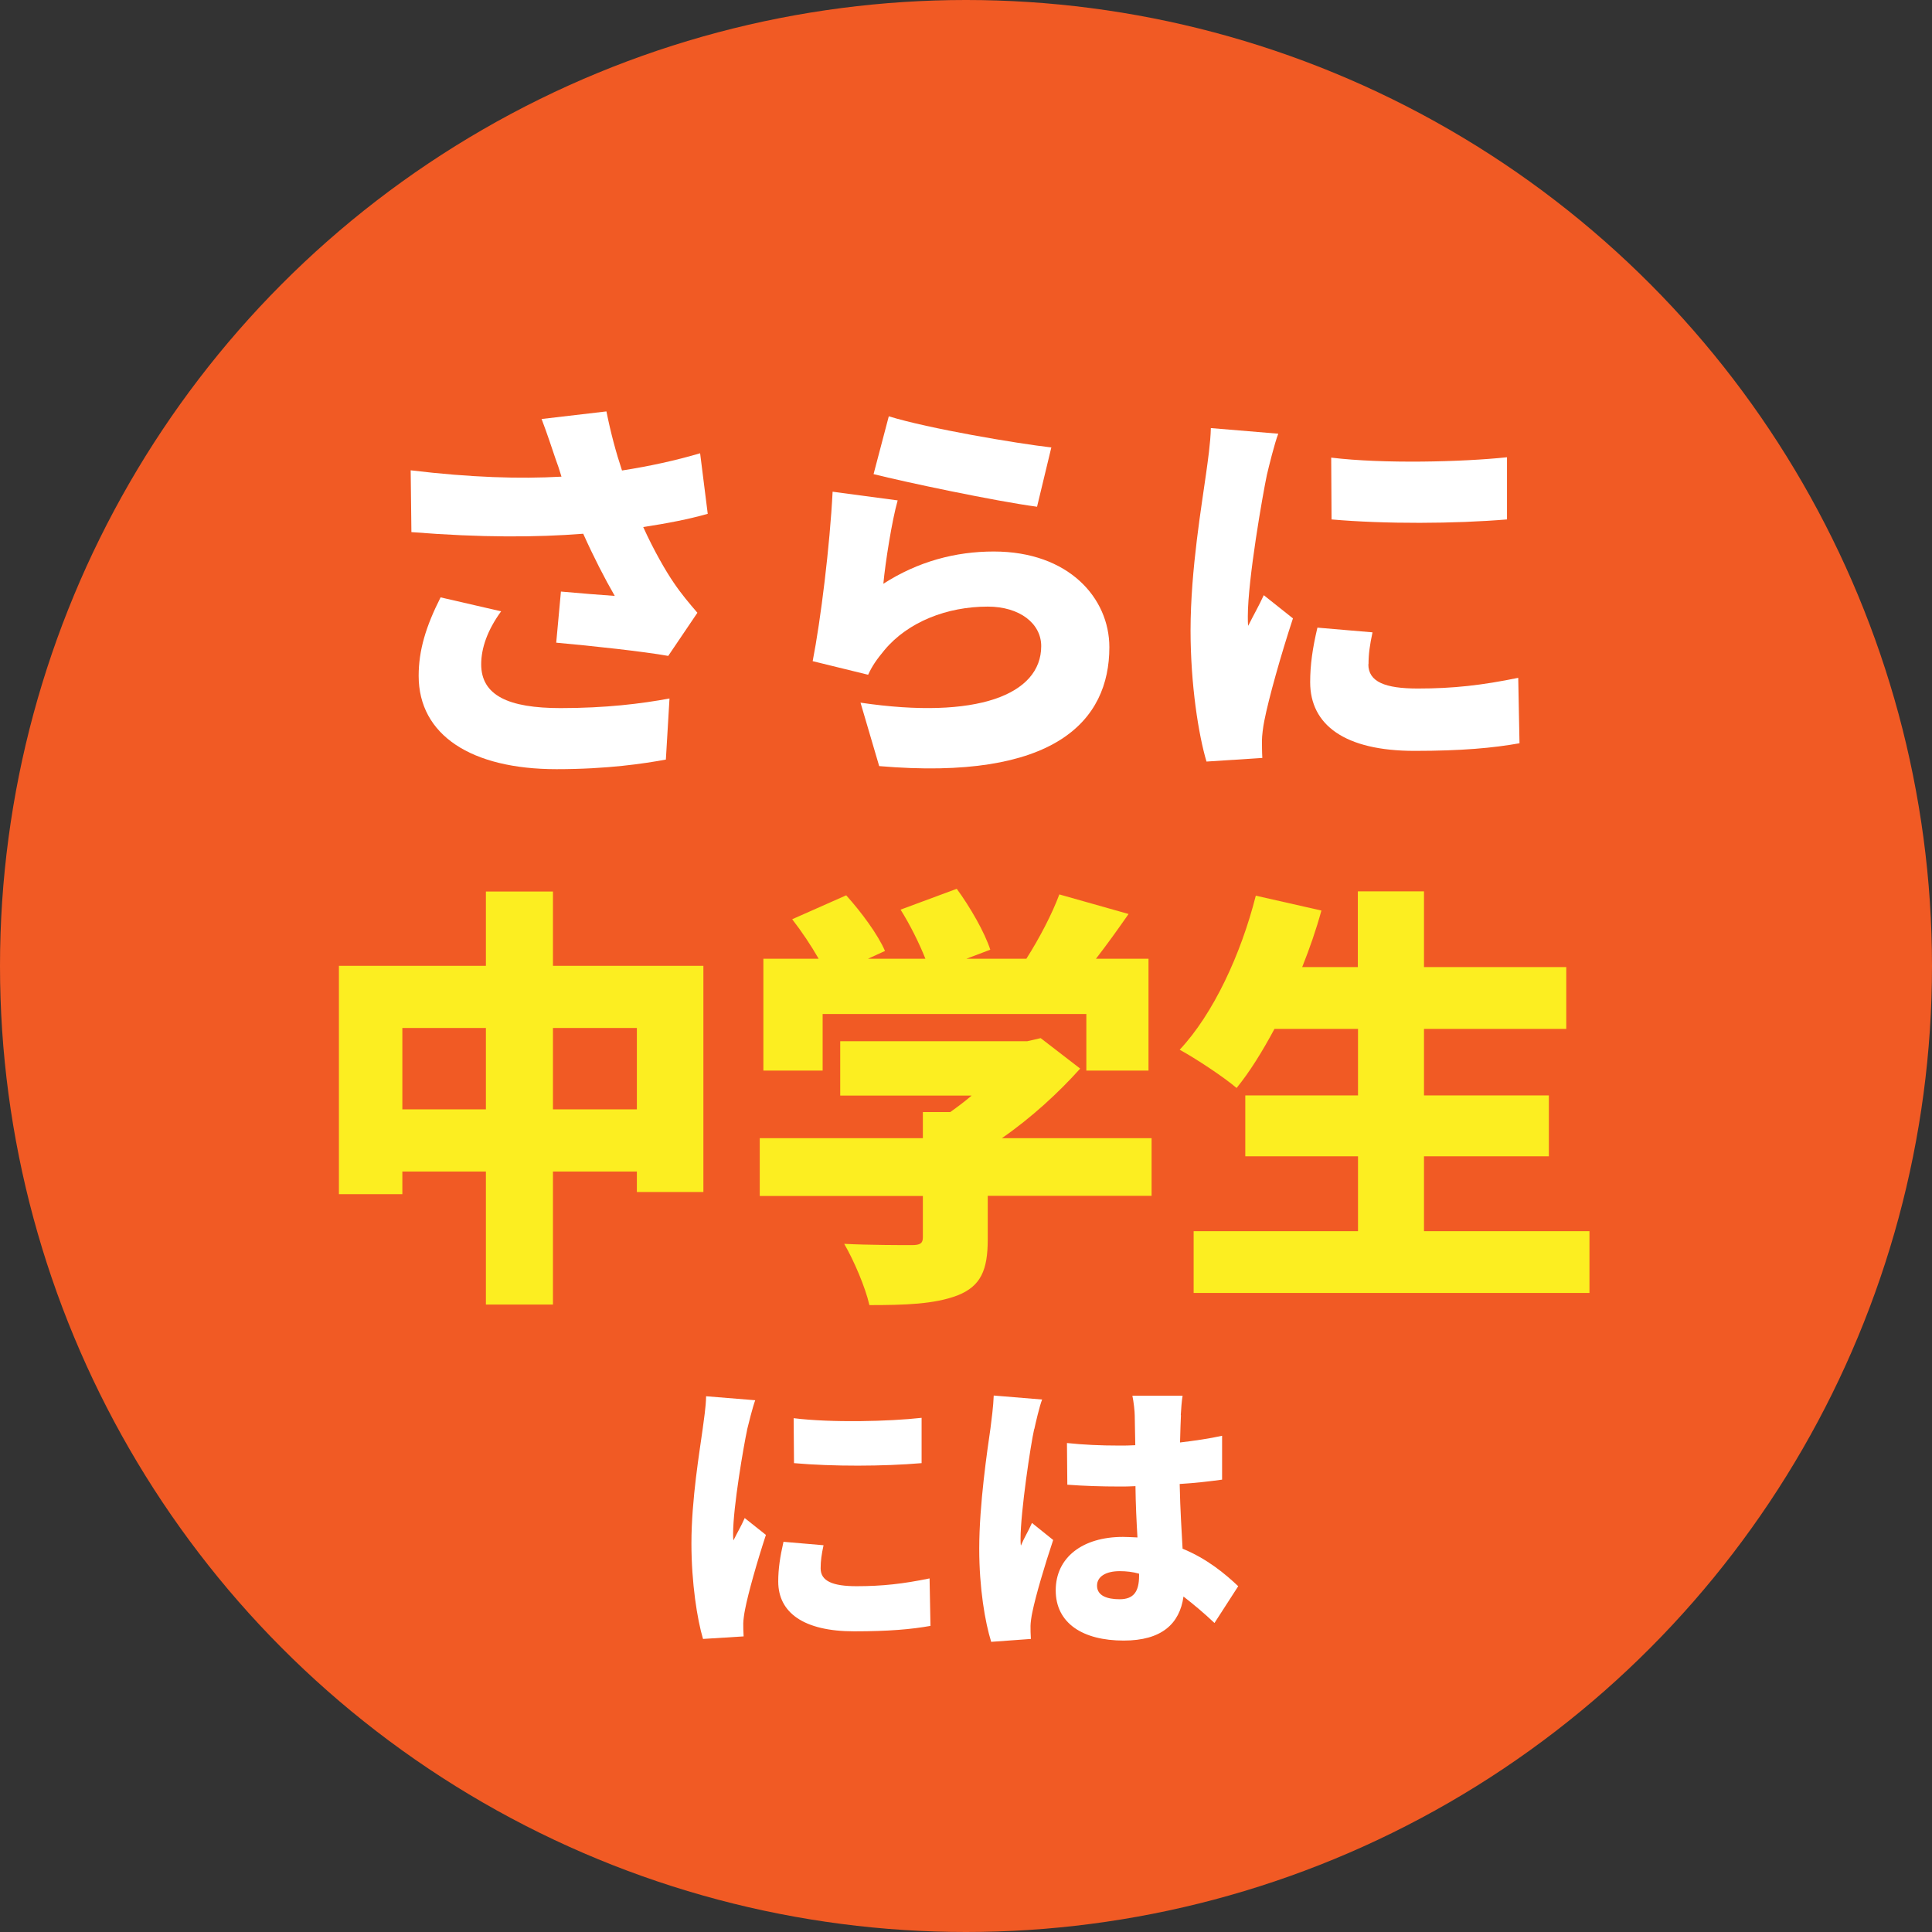
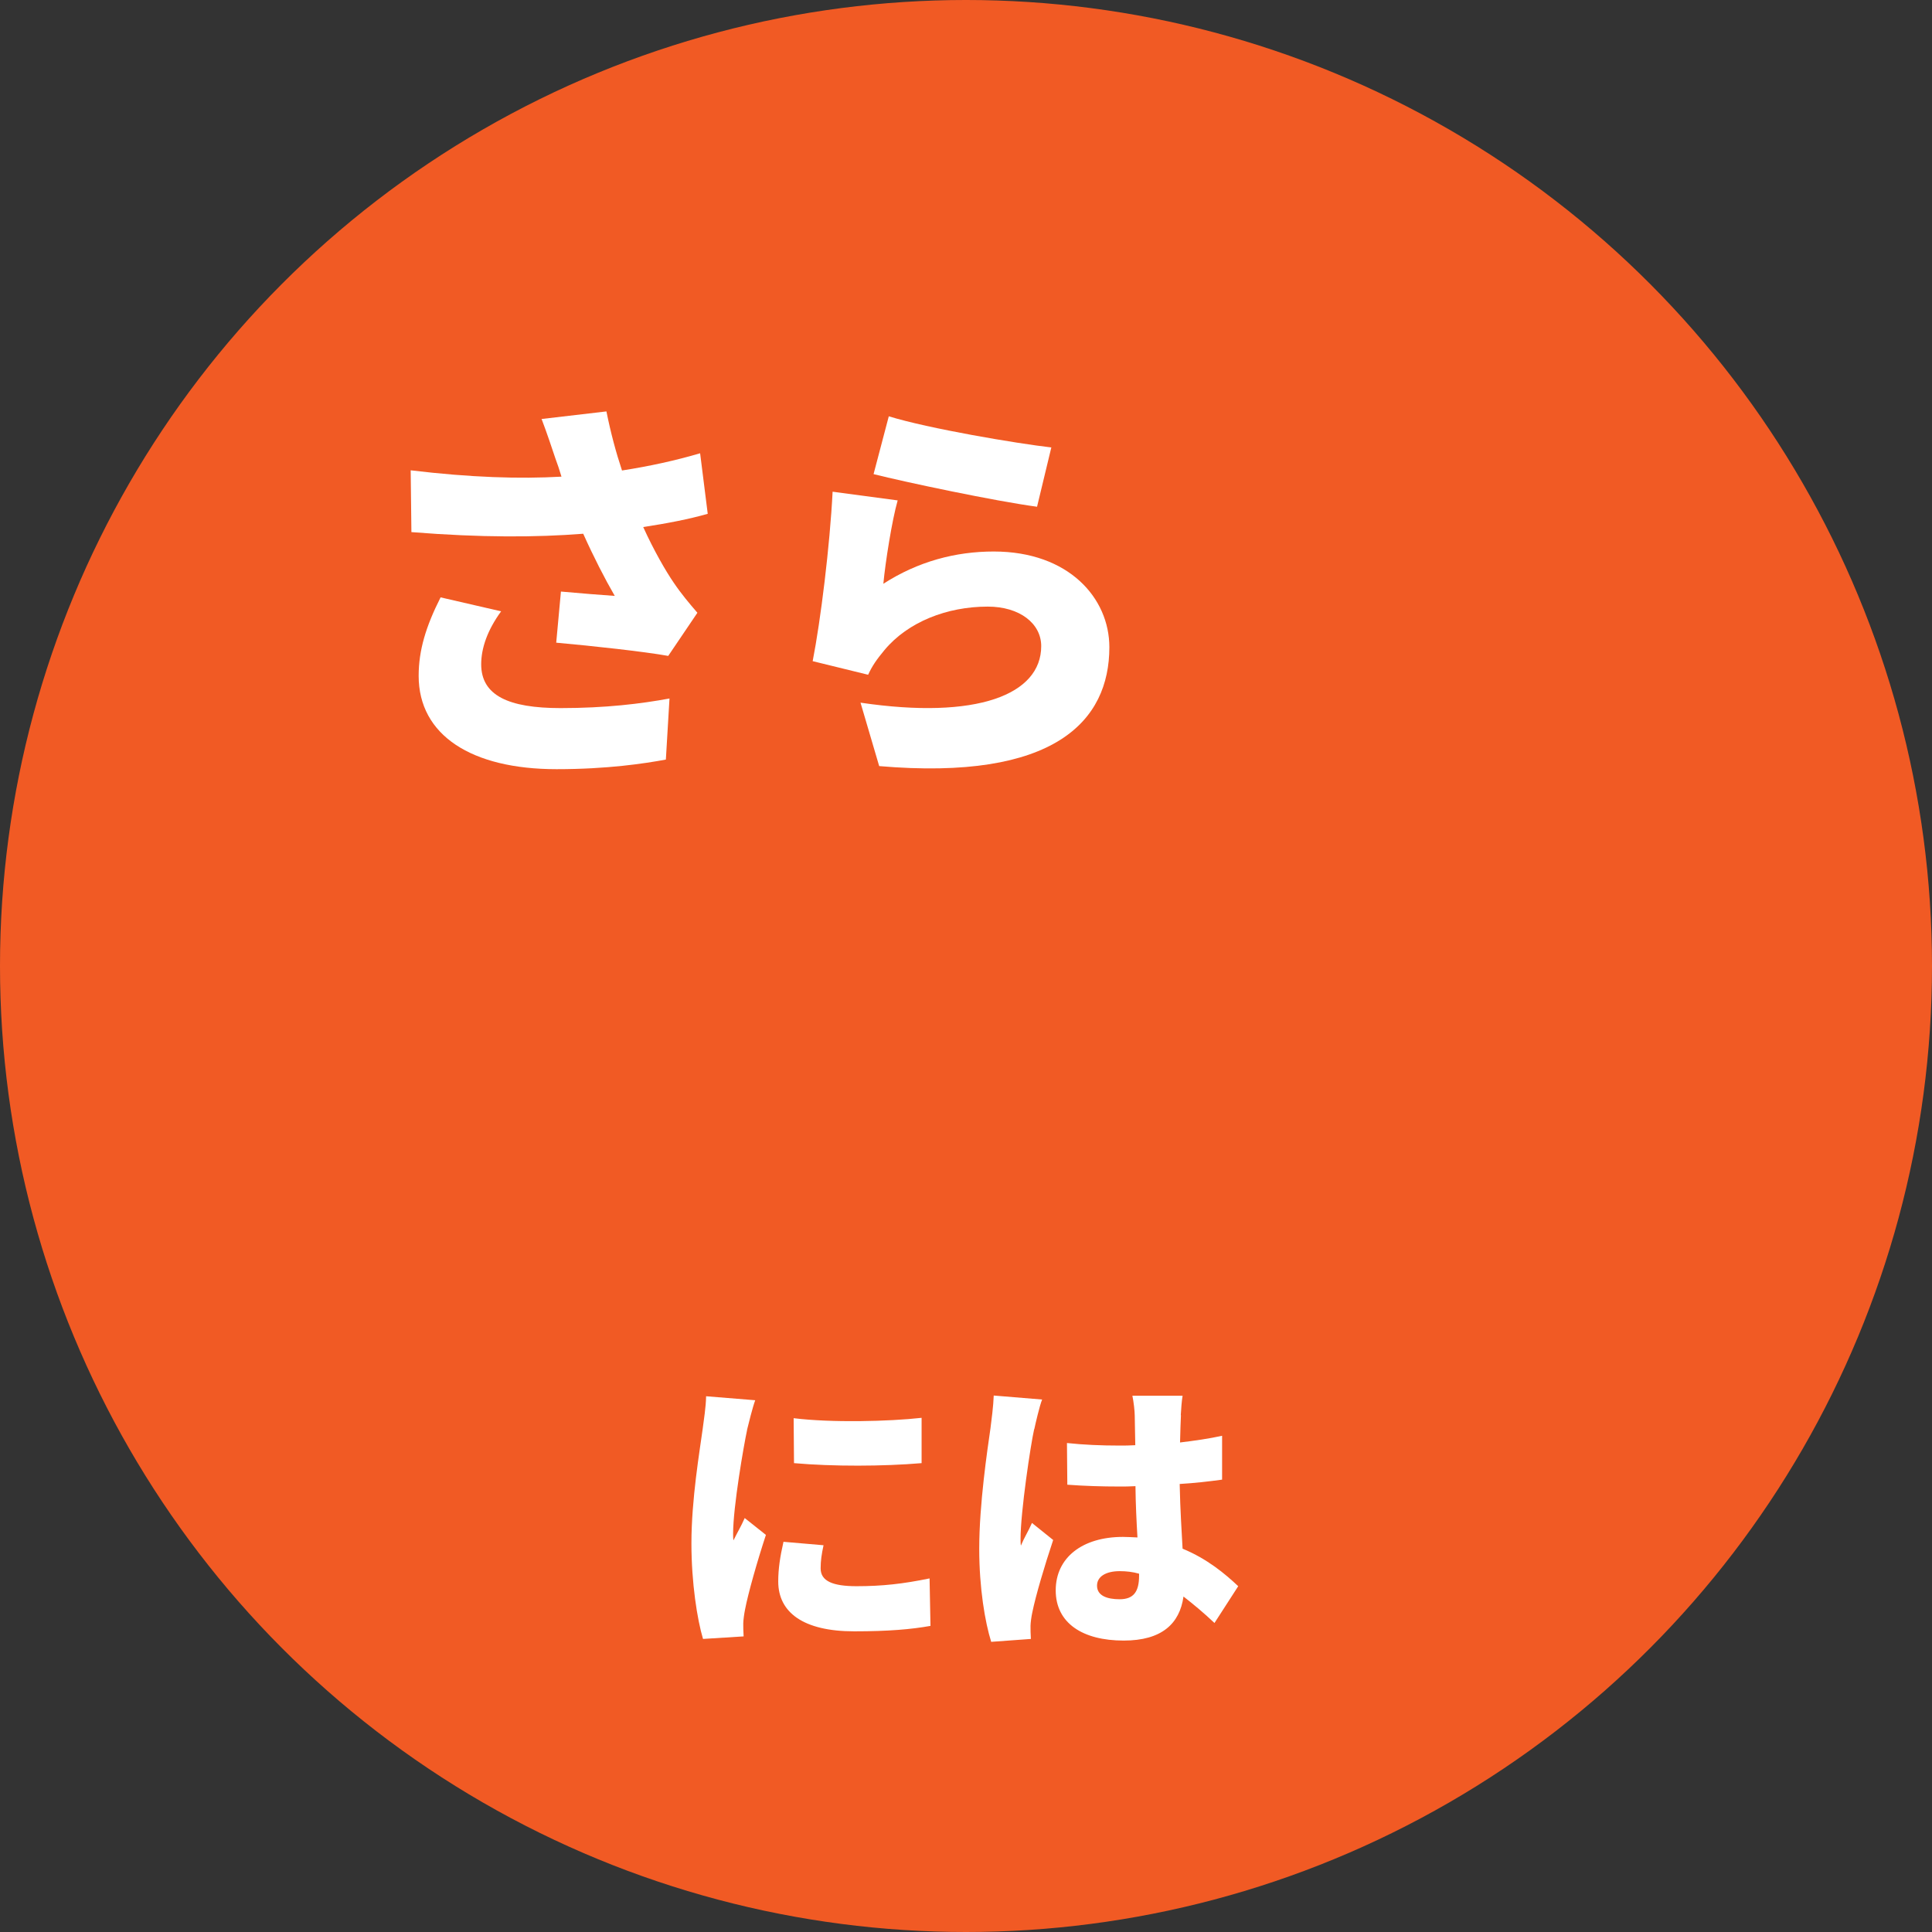
<svg xmlns="http://www.w3.org/2000/svg" id="_レイヤー_2" data-name="レイヤー 2" viewBox="0 0 106.6 106.6">
  <rect x="0" y="0" width="106.6" height="106.6" fill="#333333" stroke="none" />
  <defs>
    <style>
      .cls-1 {
        fill: #f15a24;
      }

      .cls-2 {
        fill: #fcee21;
      }

      .cls-3 {
        fill: #fff;
      }
    </style>
  </defs>
  <g id="campaign_キャンペーン">
    <g id="_キャンペーン_footer" data-name="キャンペーン＋footer">
      <g>
        <circle class="cls-1" cx="53.3" cy="53.3" r="53.3" />
        <g>
          <path class="cls-3" d="M29.87,23.12l3.59-.42c.24,1.19.53,2.27.86,3.26,1.54-.24,2.95-.55,4.31-.95l.42,3.34c-1.01.29-2.24.53-3.56.73.59,1.3,1.25,2.44,1.69,3.08.42.62.86,1.14,1.3,1.65l-1.61,2.38c-1.34-.24-4.18-.55-6.18-.73l.26-2.82c.99.09,2.35.2,2.97.24-.55-.95-1.17-2.16-1.74-3.43-2.57.2-5.59.22-9.48-.09l-.04-3.41c3.32.4,6.03.48,8.32.35-.11-.37-.22-.7-.33-.99-.18-.53-.46-1.39-.77-2.2ZM26.55,36.65c0,1.72,1.5,2.42,4.38,2.42,2.49,0,4.44-.24,6.01-.53l-.2,3.37c-1.19.22-3.23.53-6.03.53-4.69,0-7.61-1.87-7.61-5.15,0-1.41.4-2.73,1.21-4.33l3.34.77c-.75,1.03-1.1,2.02-1.1,2.93Z" />
          <path class="cls-3" d="M48.74,32.21c1.91-1.23,3.98-1.78,6.09-1.78,4.14,0,6.38,2.57,6.38,5.28,0,4.07-3.01,7.39-12.7,6.56l-1.03-3.5c6.42.95,9.97-.44,9.97-3.12,0-1.25-1.19-2.18-2.95-2.18-2.24,0-4.4.84-5.7,2.4-.44.53-.68.88-.9,1.36l-3.06-.75c.44-2.24.95-6.38,1.1-9.35l3.59.48c-.31,1.08-.68,3.41-.79,4.6ZM58.01,24.68l-.79,3.28c-2.31-.31-7.28-1.36-9.02-1.8l.84-3.19c2.2.68,7.06,1.5,8.98,1.72Z" />
-           <path class="cls-3" d="M69.91,26.16c-.24,1.14-1.06,5.81-1.06,7.86,0,.07,0,.42.02.51.31-.62.57-1.06.86-1.69l1.61,1.28c-.66,2-1.34,4.42-1.58,5.65-.07.33-.13.86-.13,1.06,0,.24,0,.64.02.99l-3.08.2c-.44-1.47-.88-4.25-.88-7.24,0-3.37.64-7.04.86-8.67.09-.66.24-1.65.26-2.49l3.72.31c-.2.51-.53,1.85-.62,2.24ZM75.5,36.65c0,.97.92,1.34,2.73,1.34,1.96,0,3.54-.18,5.54-.59l.07,3.61c-1.45.26-3.19.42-5.79.42-3.85,0-5.76-1.43-5.76-3.79,0-.95.13-1.87.4-3.01l3.04.26c-.15.7-.22,1.19-.22,1.76ZM83.15,25.23v3.43c-2.88.24-6.73.26-9.68,0l-.02-3.41c2.88.35,7.24.24,9.7-.02Z" />
-           <path class="cls-2" d="M38.81,53.29v12.48h-3.67v-1.13h-4.63v7.34h-3.7v-7.34h-4.61v1.25h-3.5v-12.6h8.11v-4.1h3.7v4.1h8.3ZM26.81,61.21v-4.49h-4.61v4.49h4.61ZM35.14,61.21v-4.49h-4.63v4.49h4.63Z" />
-           <path class="cls-2" d="M63.55,65.98h-9.05v2.4c0,1.7-.38,2.59-1.68,3.1-1.27.48-2.88.53-4.85.53-.22-.98-.86-2.47-1.39-3.38,1.34.07,3.24.07,3.72.07s.62-.1.62-.43v-2.28h-9v-3.19h9v-1.44h1.51c.41-.29.82-.6,1.18-.91h-7.25v-3h10.32l.74-.17,2.18,1.68c-1.18,1.32-2.69,2.71-4.32,3.84h8.26v3.19ZM45.38,59.07h-3.26v-6.17h3.05c-.41-.72-.96-1.54-1.46-2.18l2.98-1.32c.82.91,1.75,2.16,2.14,3.07l-.94.43h3.17c-.34-.86-.86-1.9-1.37-2.71l3.1-1.15c.74,1.01,1.54,2.4,1.85,3.36l-1.32.5h3.31c.72-1.13,1.42-2.47,1.82-3.55l3.82,1.08c-.6.86-1.2,1.7-1.8,2.47h2.9v6.17h-3.43v-3.12h-14.55v3.12Z" />
-           <path class="cls-2" d="M87.7,67.93v3.41h-21.84v-3.41h9.07v-4.13h-6.22v-3.36h6.22v-3.67h-4.61c-.67,1.25-1.37,2.38-2.09,3.26-.7-.6-2.26-1.63-3.14-2.11,1.85-1.97,3.38-5.26,4.2-8.5l3.62.82c-.29,1.06-.65,2.09-1.06,3.12h3.07v-4.18h3.65v4.18h7.85v3.41h-7.85v3.67h6.89v3.36h-6.89v4.13h9.12Z" />
          <path class="cls-3" d="M41.22,78.91c-.18.83-.77,4.23-.77,5.71,0,.05,0,.3.02.37.22-.45.42-.77.62-1.23l1.17.93c-.48,1.46-.98,3.22-1.15,4.11-.05.24-.1.62-.1.77,0,.18,0,.46.02.72l-2.24.14c-.32-1.07-.64-3.09-.64-5.27,0-2.45.46-5.12.62-6.31.06-.48.18-1.2.19-1.81l2.71.22c-.14.37-.38,1.34-.45,1.63ZM45.28,86.54c0,.7.67.98,1.98.98,1.42,0,2.58-.13,4.03-.43l.05,2.62c-1.06.19-2.32.3-4.21.3-2.8,0-4.19-1.04-4.19-2.75,0-.69.1-1.36.29-2.19l2.21.19c-.11.51-.16.86-.16,1.28ZM50.85,78.23v2.5c-2.1.18-4.9.19-7.04,0l-.02-2.48c2.1.26,5.27.18,7.06-.02Z" />
          <path class="cls-3" d="M57.06,78.86c-.19.83-.75,4.56-.75,6.05,0,.05,0,.3.02.37.19-.46.4-.77.61-1.25l1.17.94c-.48,1.44-.96,3.06-1.15,3.99-.05.22-.1.59-.1.75,0,.18,0,.46.02.72l-2.19.16c-.34-1.09-.66-2.96-.66-5.14,0-2.45.45-5.46.62-6.64.06-.48.16-1.22.18-1.81l2.67.22c-.14.35-.37,1.34-.43,1.63ZM65.16,78.09c-.02.3-.03.83-.05,1.5.82-.1,1.6-.21,2.32-.37v2.42c-.72.1-1.5.19-2.34.24.03,1.47.11,2.61.16,3.57,1.36.56,2.35,1.39,3.07,2.07l-1.31,2.03c-.59-.56-1.17-1.04-1.71-1.46-.21,1.5-1.2,2.43-3.3,2.43-2.26,0-3.75-.96-3.75-2.77s1.47-2.95,3.71-2.95c.27,0,.54.02.8.03-.05-.85-.1-1.82-.11-2.83-.3.02-.61.02-.9.02-.96,0-1.92-.03-2.86-.1l-.02-2.3c.93.1,1.89.14,2.87.14.3,0,.59,0,.9-.02-.02-.75-.02-1.34-.03-1.63,0-.24-.06-.77-.13-1.1h2.77c-.05.3-.08.72-.1,1.07ZM61.78,88.24c.77,0,1.07-.42,1.07-1.3v-.11c-.35-.1-.7-.14-1.07-.14-.75,0-1.25.29-1.25.8,0,.56.56.75,1.25.75Z" />
        </g>
      </g>
    </g>
  </g>
</svg>